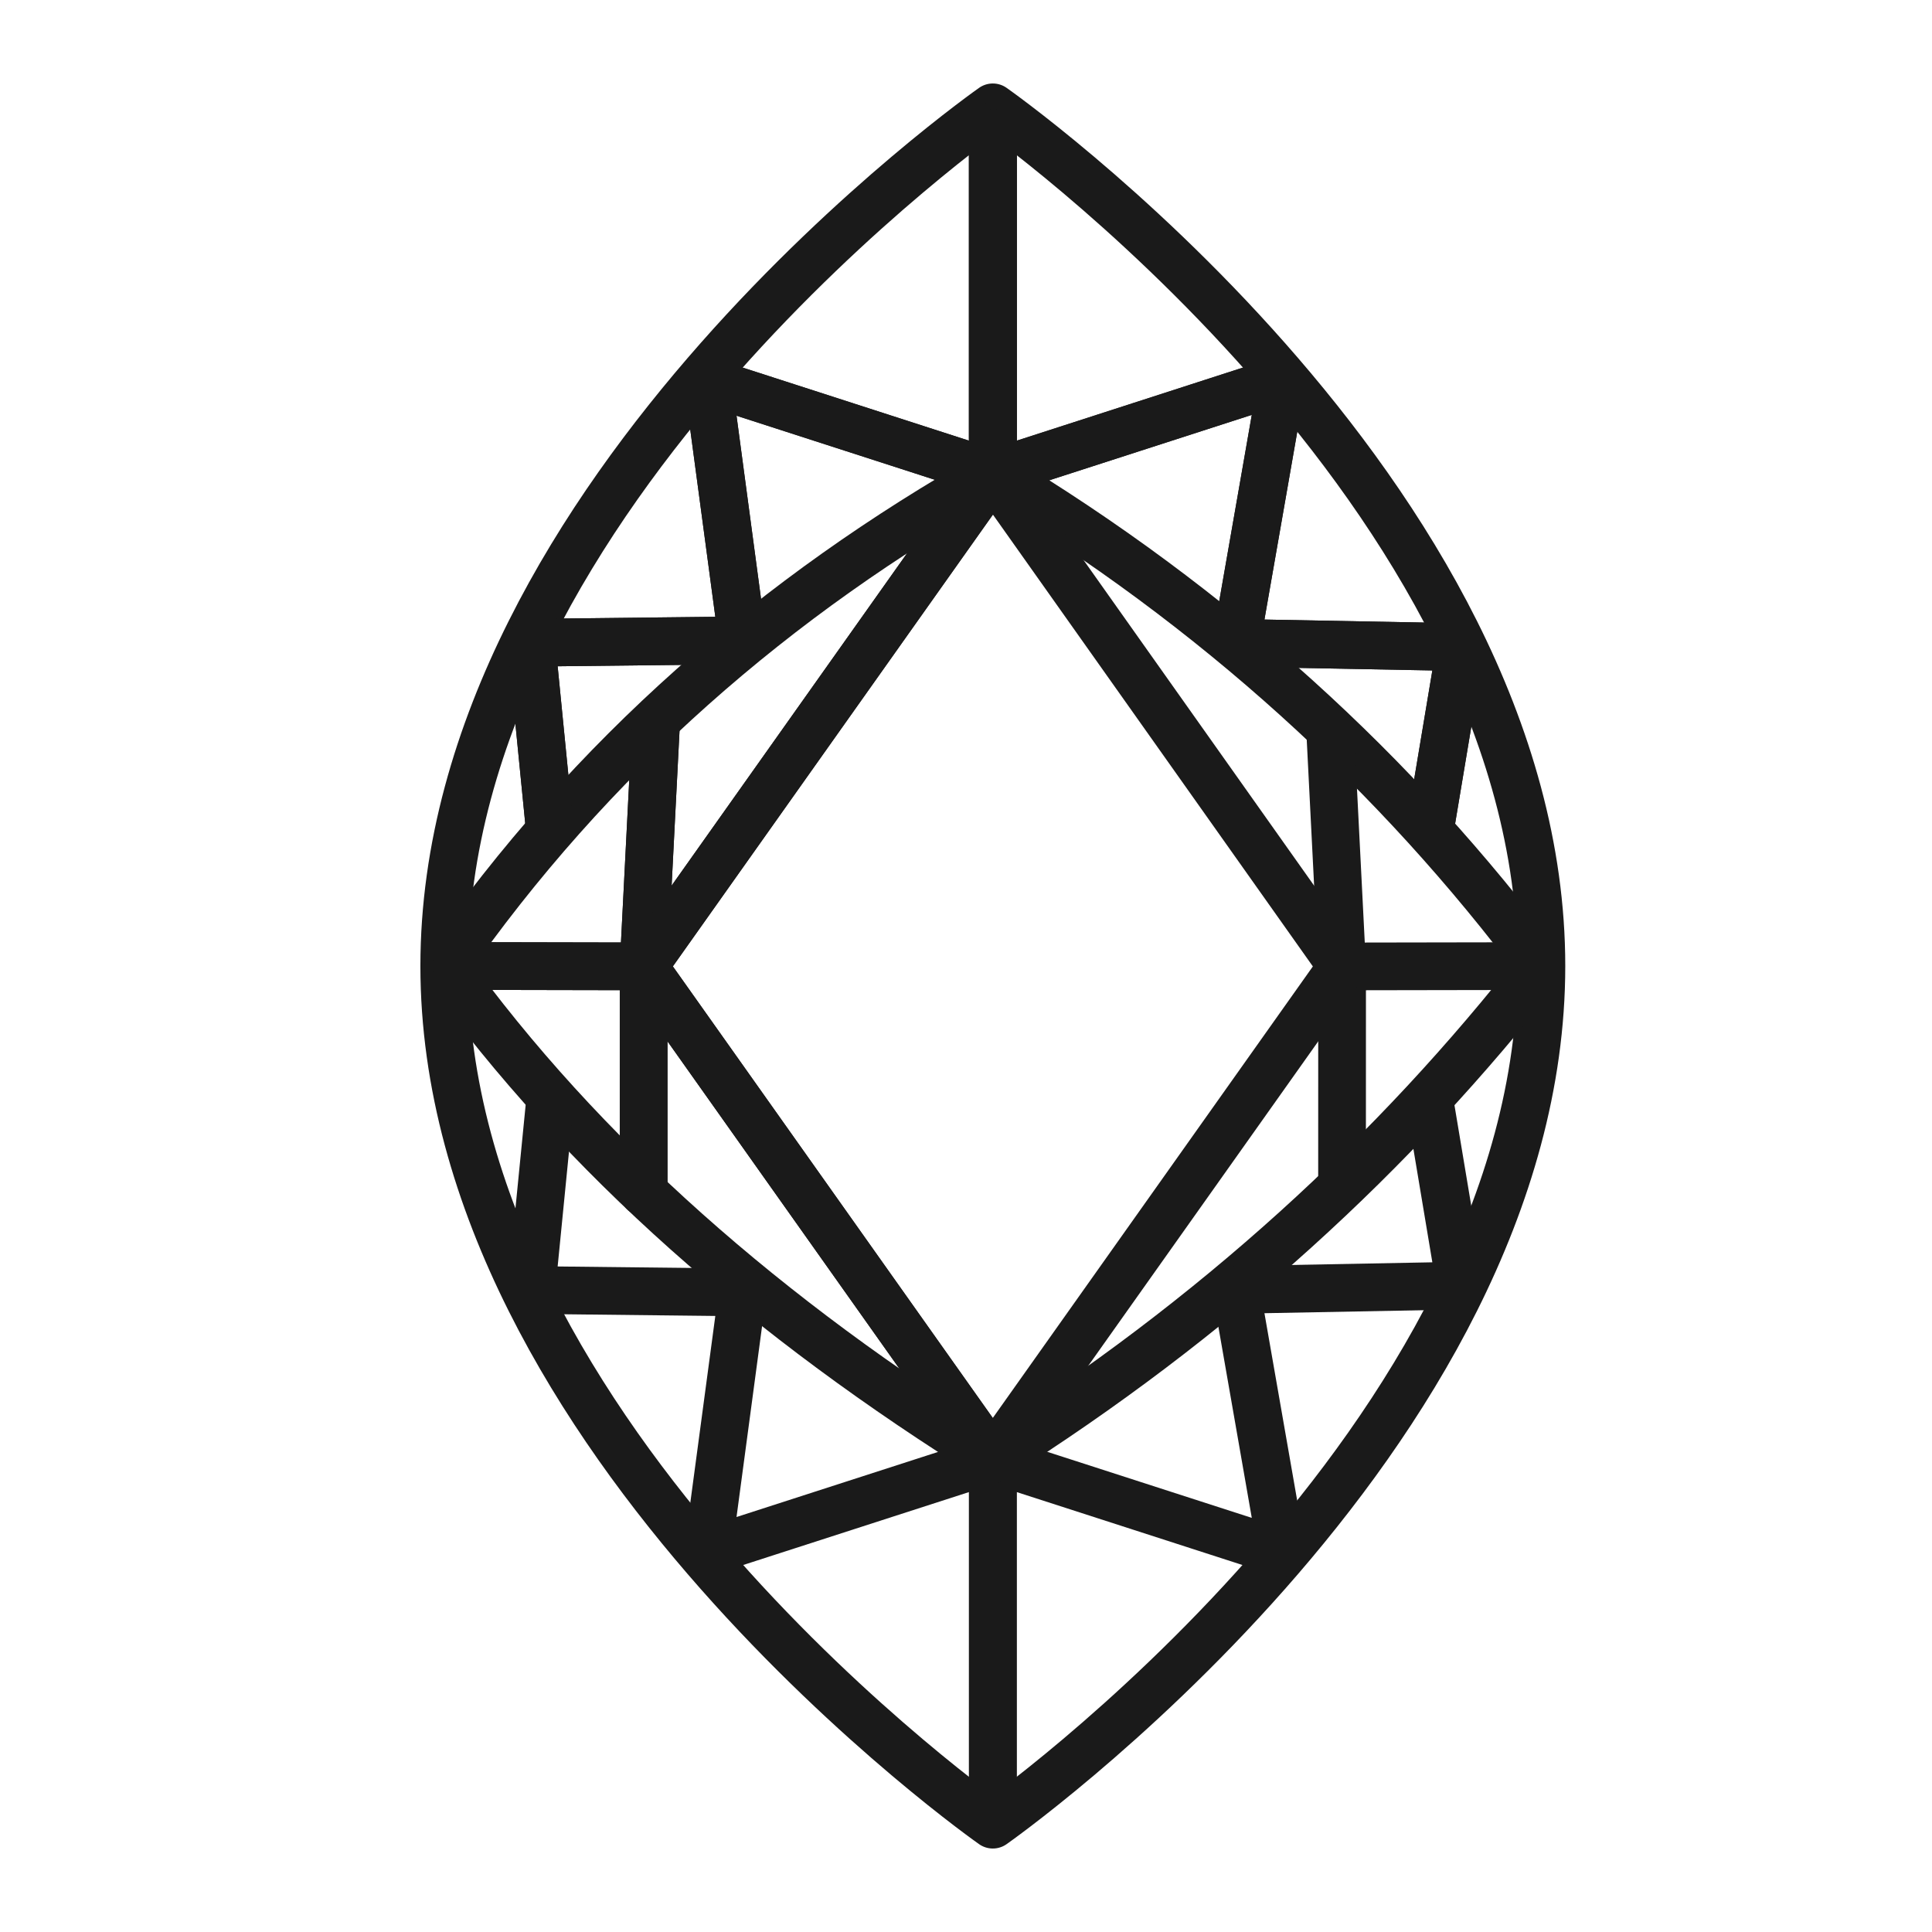
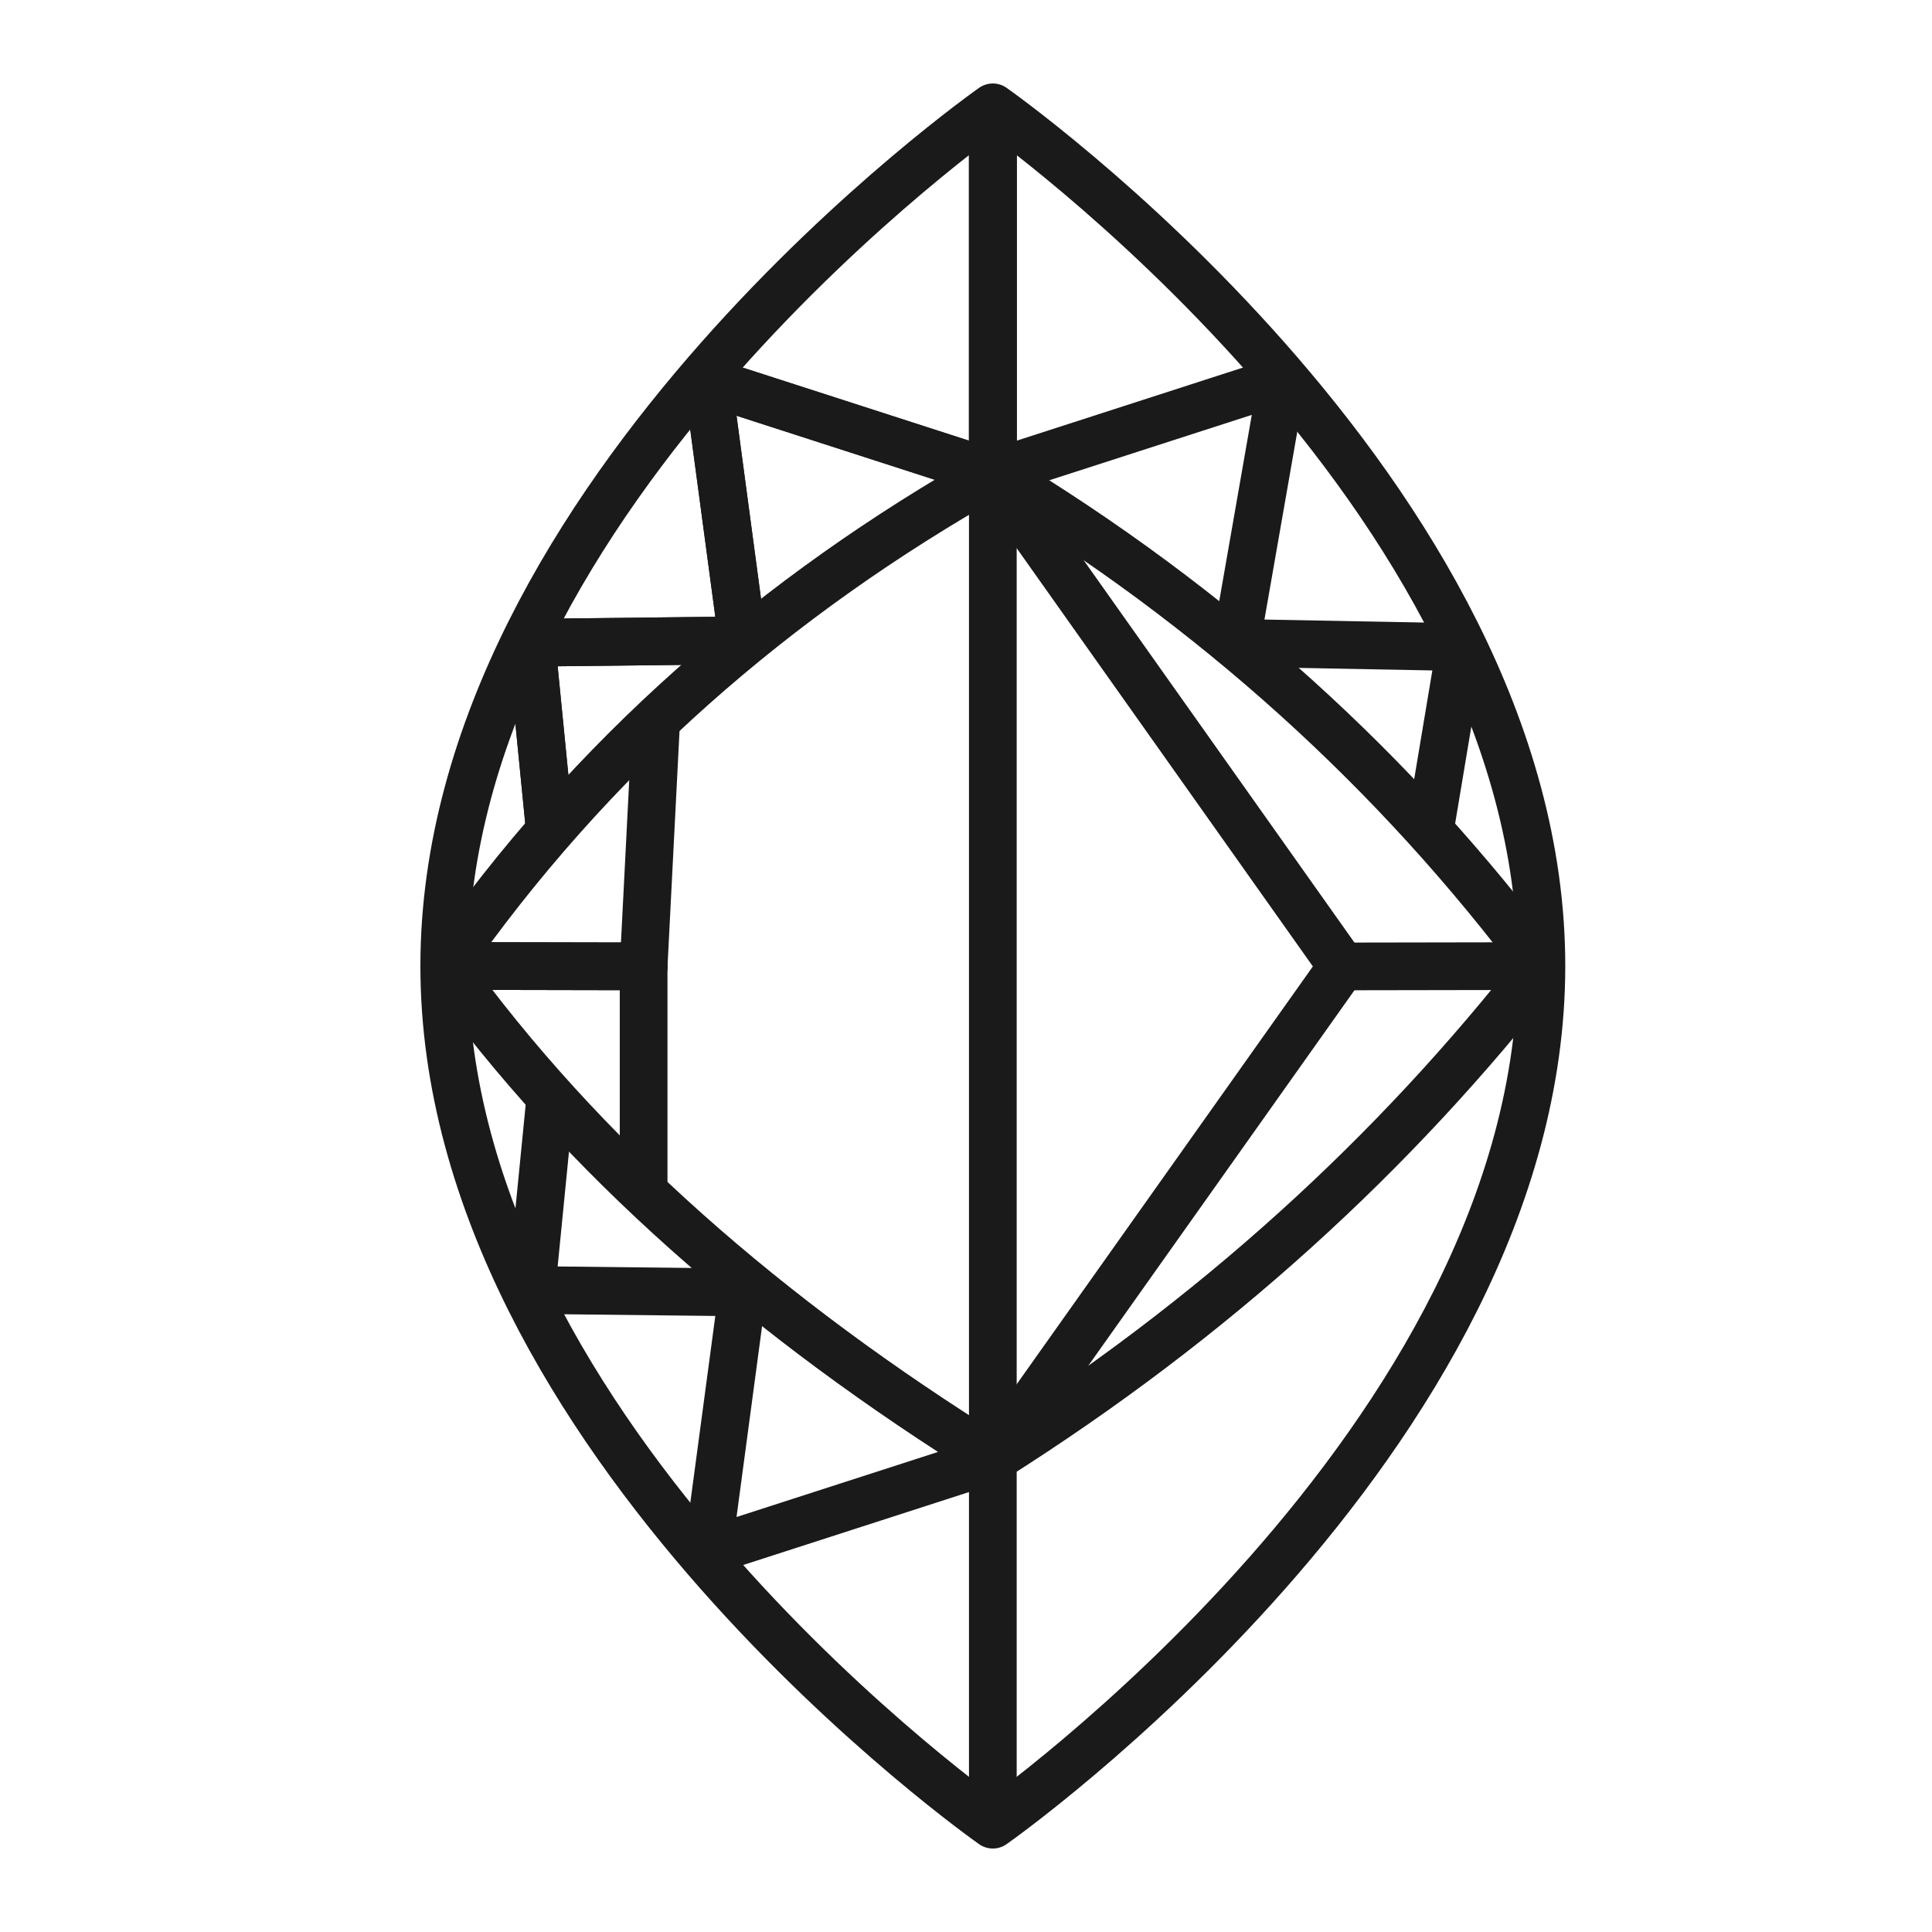
<svg xmlns="http://www.w3.org/2000/svg" fill="none" viewBox="0 0 36 36" height="36" width="36">
  <path stroke-linejoin="round" stroke-linecap="round" stroke-miterlimit="10" stroke-width="0.889" stroke="#1A1A1A" d="M28.722 18C28.722 26.837 18.5 34 18.5 34C18.5 34 8.278 26.837 8.278 18C8.278 9.164 18.5 2 18.5 2C18.5 2 28.722 9.164 28.722 18Z" />
  <path stroke-linejoin="round" stroke-linecap="round" stroke-miterlimit="10" stroke-width="0.889" stroke="#1A1A1A" d="M28.713 18C25.994 21.48 22.636 24.568 18.501 27.178C14.323 24.579 10.854 21.558 8.288 18C11.009 14.094 14.466 11.1 18.5 8.822C22.656 11.321 26.023 14.409 28.713 18Z" />
  <path stroke-linejoin="round" stroke-linecap="round" stroke-miterlimit="10" stroke-width="0.889" stroke="#1A1A1A" d="M18.5 2.345L18.5 8.822L23.89 7.081L23.034 11.979L27.213 12.058L26.653 15.409" />
  <path stroke-linejoin="round" stroke-linecap="round" stroke-miterlimit="10" stroke-width="0.889" stroke="#1A1A1A" d="M18.5 2.158V8.822L13.19 7.107L13.836 11.932L9.901 11.976L10.24 15.409" />
-   <path stroke-linejoin="round" stroke-linecap="round" stroke-miterlimit="10" stroke-width="0.889" stroke="#1A1A1A" d="M18.5 2.345L18.5 8.822L23.89 7.081L23.034 11.979L27.213 12.058L26.653 15.409" />
  <path stroke-linejoin="round" stroke-linecap="round" stroke-miterlimit="10" stroke-width="0.889" stroke="#1A1A1A" d="M18.5 2.478V8.822L13.19 7.107L13.836 11.932L9.901 11.976L10.24 15.409" />
-   <path stroke-linejoin="round" stroke-linecap="round" stroke-miterlimit="10" stroke-width="0.889" stroke="#1A1A1A" d="M18.5 33.598L18.5 27.192L23.89 28.933L23.034 24.035L27.213 23.956L26.653 20.605" />
  <path stroke-linejoin="round" stroke-linecap="round" stroke-miterlimit="10" stroke-width="0.889" stroke="#1A1A1A" d="M18.5 33.598V27.192L13.19 28.907L13.836 24.082L9.901 24.038L10.24 20.605" />
  <path stroke-linejoin="round" stroke-linecap="round" stroke-miterlimit="10" stroke-width="0.889" stroke="#1A1A1A" d="M8.518 18L11.992 18.007" />
  <path stroke-linejoin="round" stroke-linecap="round" stroke-miterlimit="10" stroke-width="0.889" stroke="#1A1A1A" d="M12.219 13.576L11.993 18.007V22.031" />
-   <path stroke-linejoin="round" stroke-linecap="round" stroke-miterlimit="10" stroke-width="0.889" stroke="#1A1A1A" d="M18.5 27.192L11.993 18.007L18.5 8.822" />
+   <path stroke-linejoin="round" stroke-linecap="round" stroke-miterlimit="10" stroke-width="0.889" stroke="#1A1A1A" d="M18.5 27.192L18.5 8.822" />
  <path stroke-linejoin="round" stroke-linecap="round" stroke-miterlimit="10" stroke-width="0.889" stroke="#1A1A1A" d="M8.518 18L11.992 18.007" />
-   <path stroke-linejoin="round" stroke-linecap="round" stroke-miterlimit="10" stroke-width="0.889" stroke="#1A1A1A" d="M12.219 13.576L11.993 18.007V22.215" />
-   <path stroke-linejoin="round" stroke-linecap="round" stroke-miterlimit="10" stroke-width="0.889" stroke="#1A1A1A" d="M18.5 27.192L11.993 18.007L18.5 8.822" />
  <path stroke-linejoin="round" stroke-linecap="round" stroke-miterlimit="10" stroke-width="0.889" stroke="#1A1A1A" d="M28.483 18.002L25.009 18.008" />
-   <path stroke-linejoin="round" stroke-linecap="round" stroke-miterlimit="10" stroke-width="0.889" stroke="#1A1A1A" d="M24.792 13.742L25.008 18.008L25.007 22.032" />
  <path stroke-linejoin="round" stroke-linecap="round" stroke-miterlimit="10" stroke-width="0.889" stroke="#1A1A1A" d="M18.498 27.192L25.008 18.008L18.503 8.822" />
</svg>